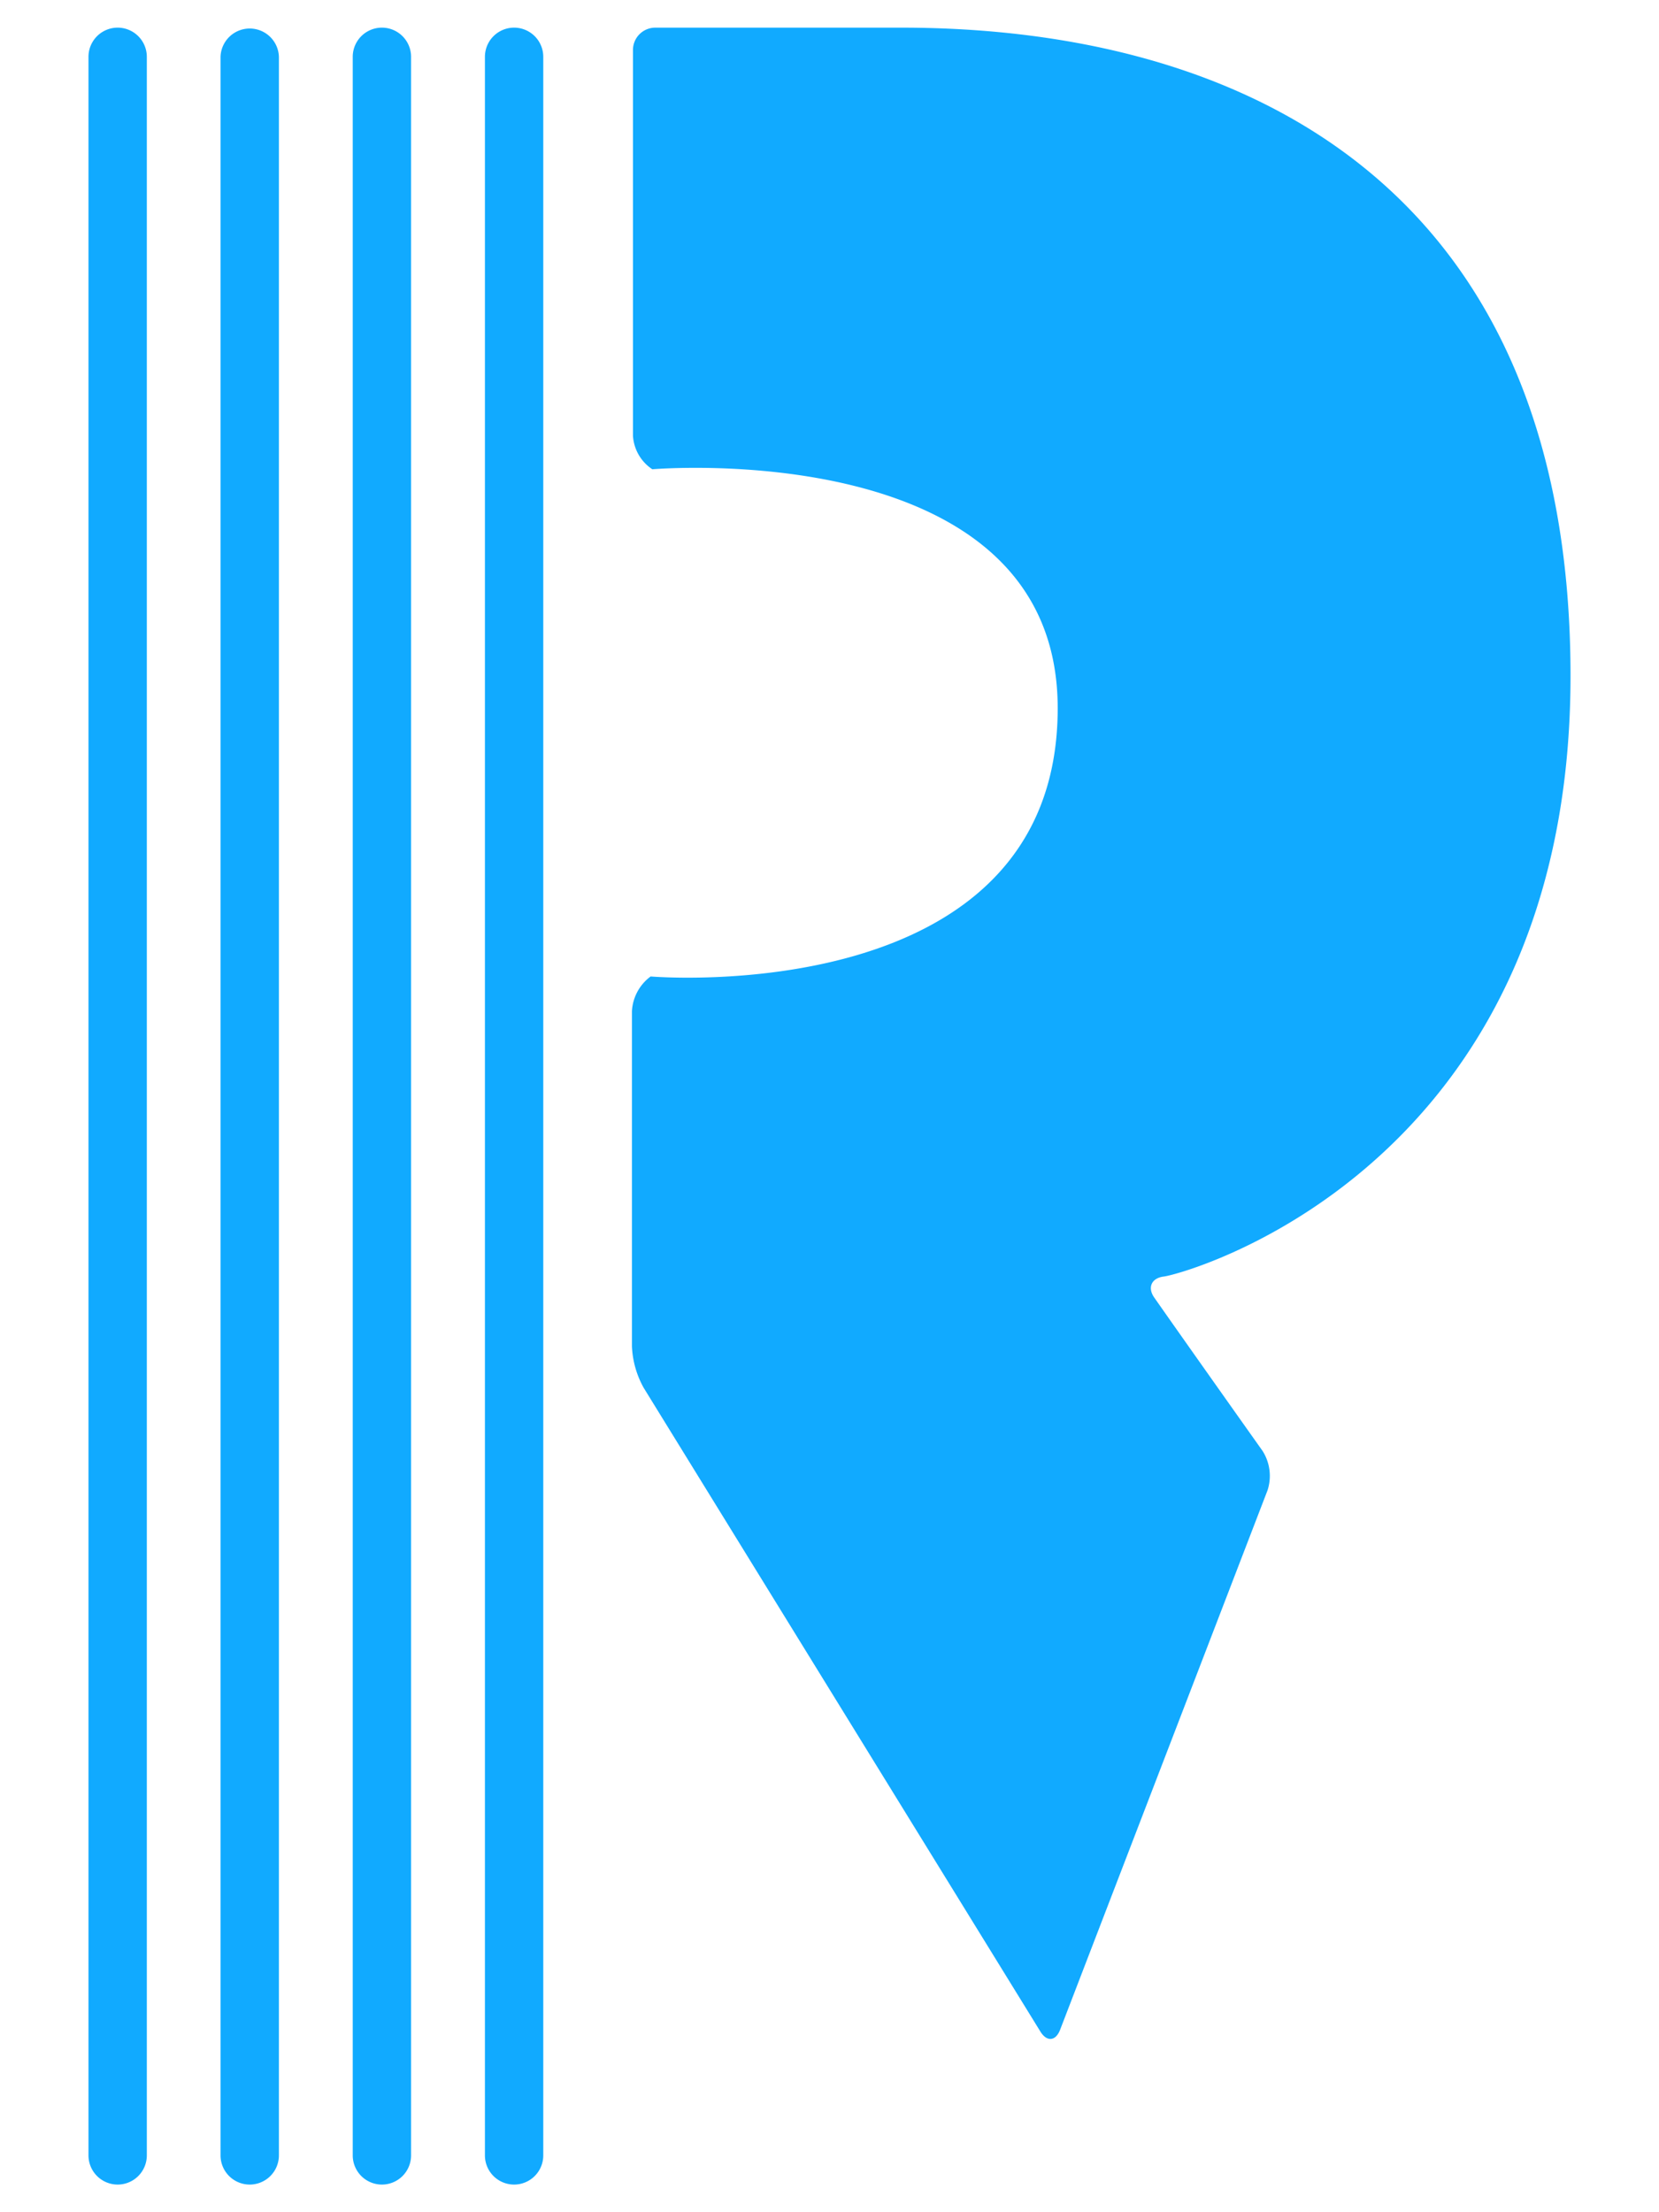
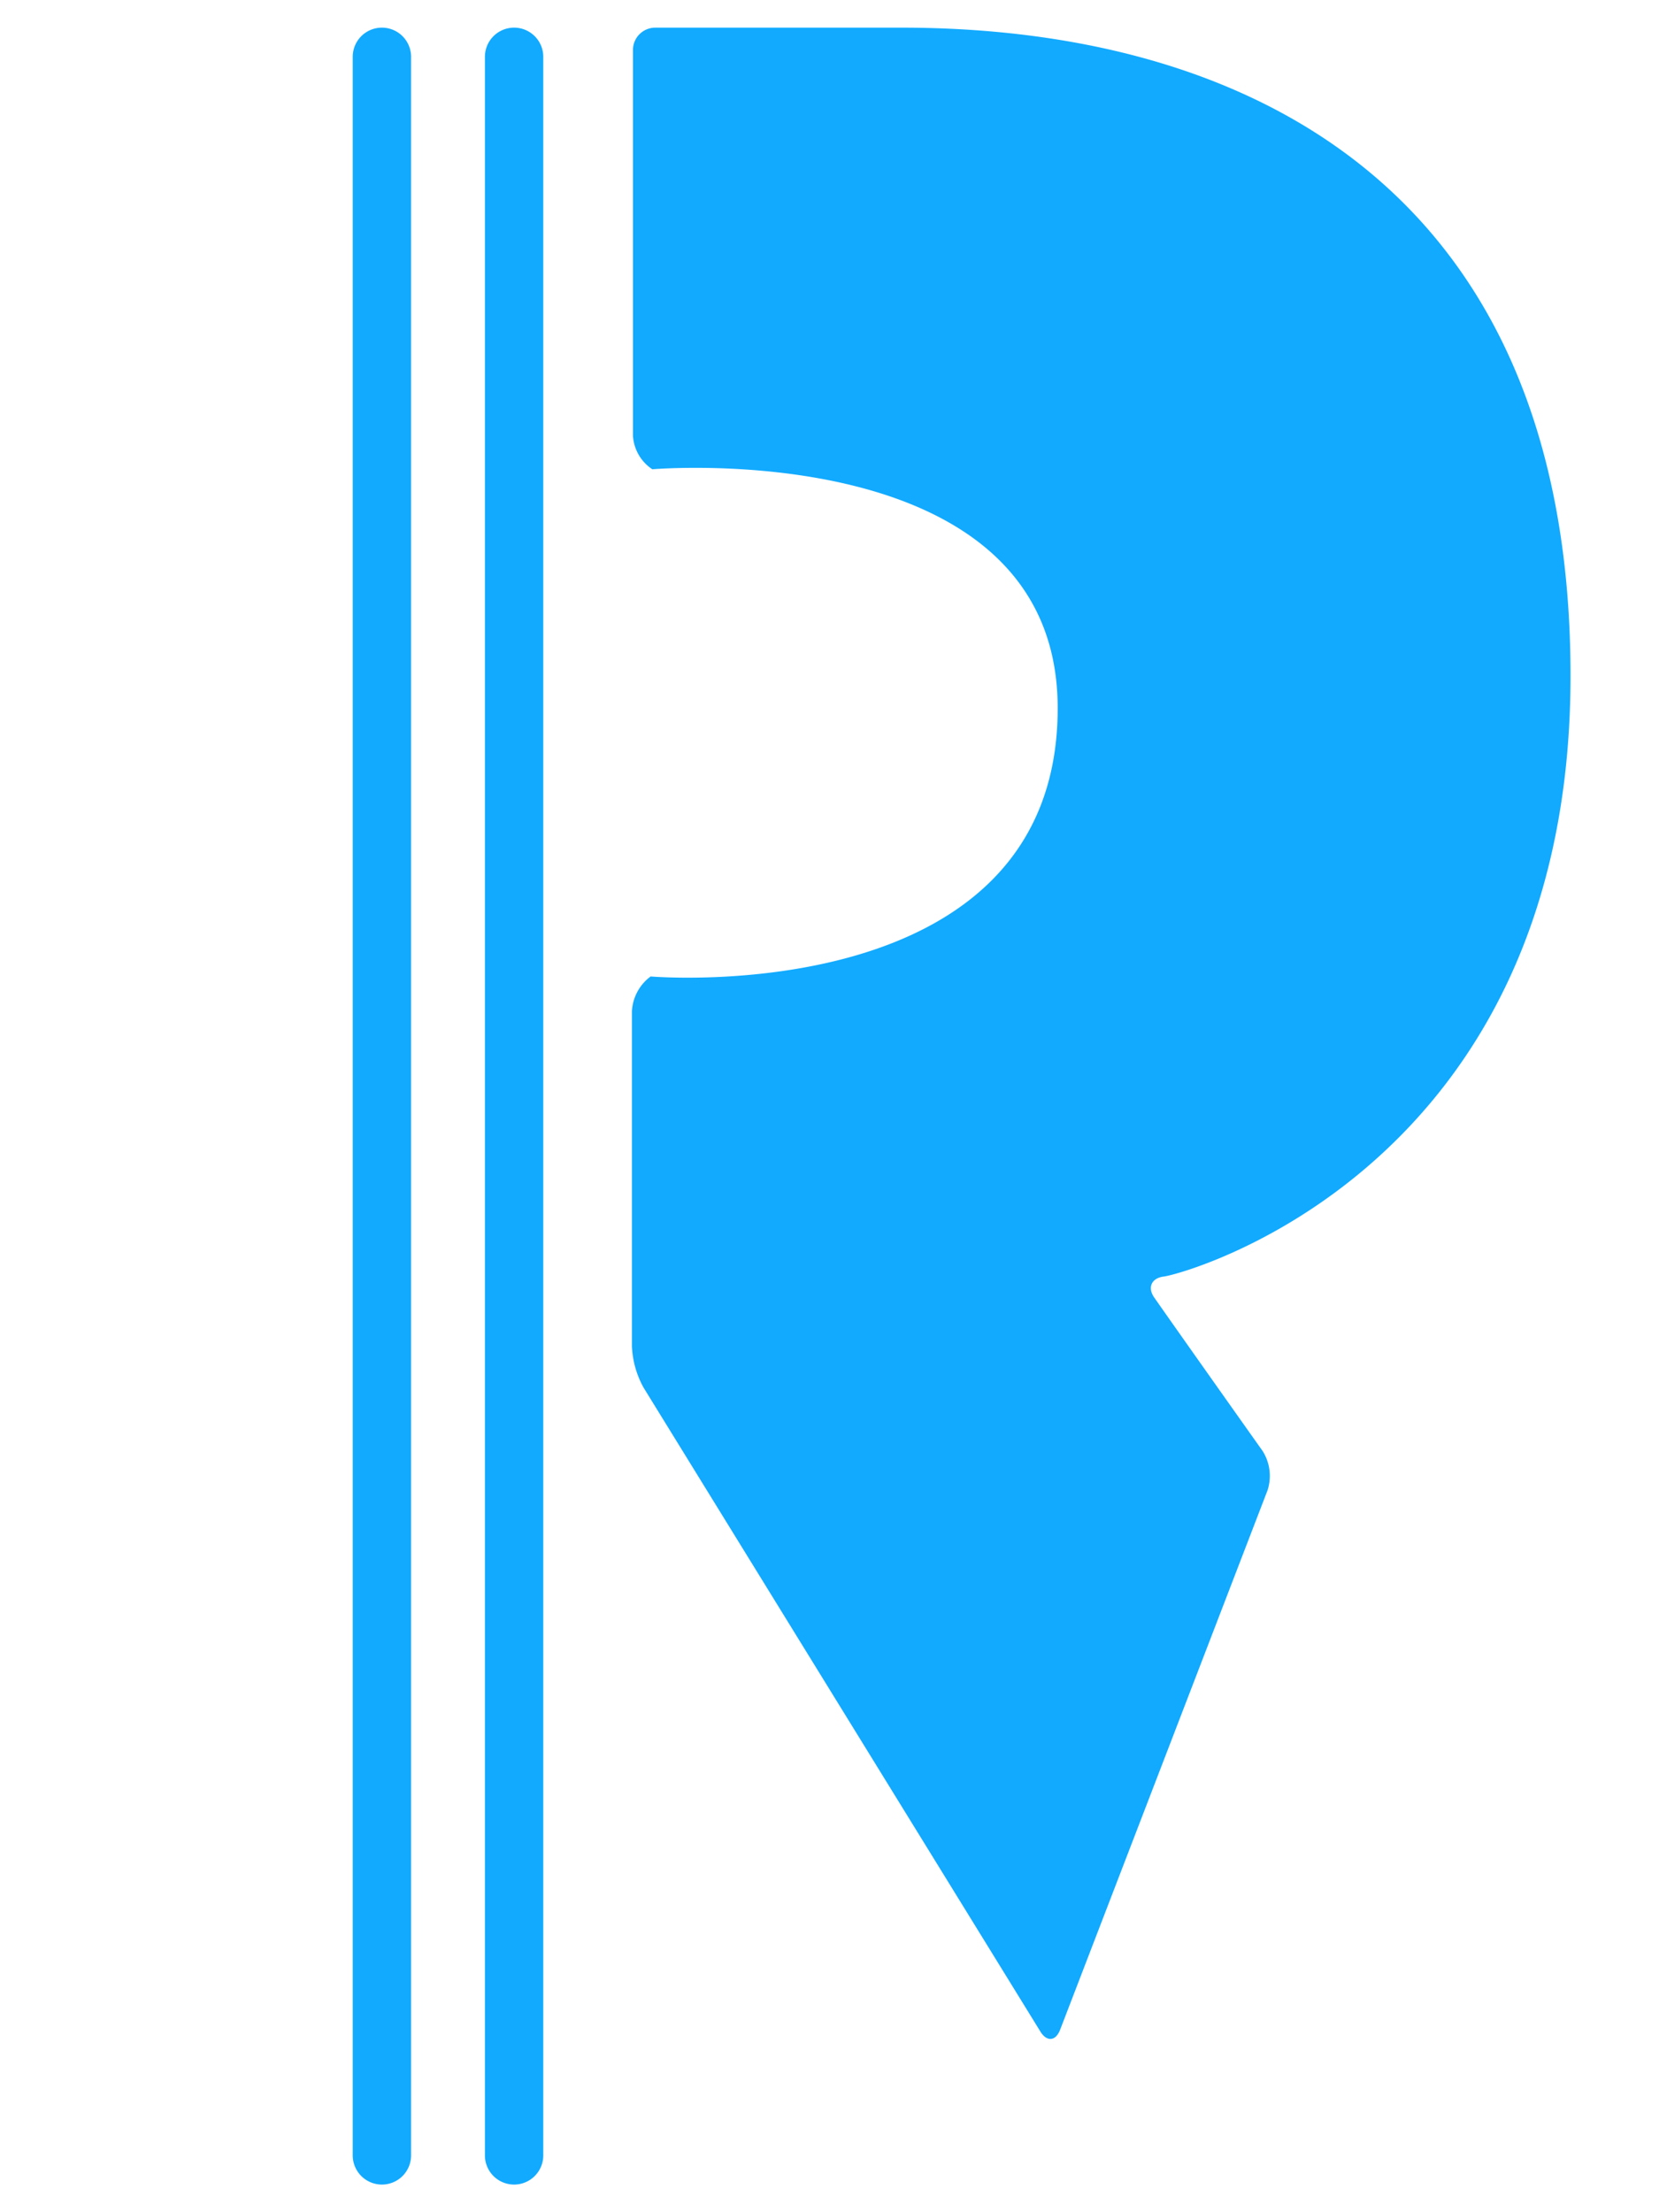
<svg xmlns="http://www.w3.org/2000/svg" id="Layer_1" data-name="Layer 1" viewBox="0 0 600 800">
  <defs>
    <style>.cls-1{fill:#1af;}</style>
  </defs>
  <path class="cls-1" d="M235.92,169.7a15.63,15.63,0,0,1-7-12.19V18.09A8.08,8.08,0,0,1,237,10H326C449.21,10,568,66.58,568,244.4S429,460.63,420.86,461.64c-4.43.55-5.95,4-3.39,7.62,12.34,17.63,39.19,55.49,39.19,55.49a16.86,16.86,0,0,1,1.78,14.14L383.41,734c-1.6,4.17-4.8,4.47-7.14.67L232.79,501.86a33.68,33.68,0,0,1-4.24-15V365.65a16.71,16.71,0,0,1,6.76-12.53s147.22,12.53,147.22-97c0-99-146.61-86.42-146.61-86.42" />
  <path class="cls-1" d="M185.93,790a10.55,10.55,0,0,1-10.55-10.56V20.55a10.55,10.55,0,1,1,21.1,0V779.44A10.55,10.55,0,0,1,185.93,790" />
-   <path class="cls-1" d="M42.52,790A10.56,10.56,0,0,1,32,779.44V20.55a10.55,10.55,0,1,1,21.1,0V779.44A10.55,10.55,0,0,1,42.52,790" />
-   <path class="cls-1" d="M90.32,790a10.56,10.56,0,0,1-10.56-10.56V20.55a10.56,10.56,0,0,1,21.11,0V779.44A10.56,10.56,0,0,1,90.32,790" />
  <path class="cls-1" d="M138.12,790a10.56,10.56,0,0,1-10.55-10.56V20.55a10.55,10.55,0,1,1,21.1,0V779.44A10.55,10.55,0,0,1,138.12,790" />
</svg>